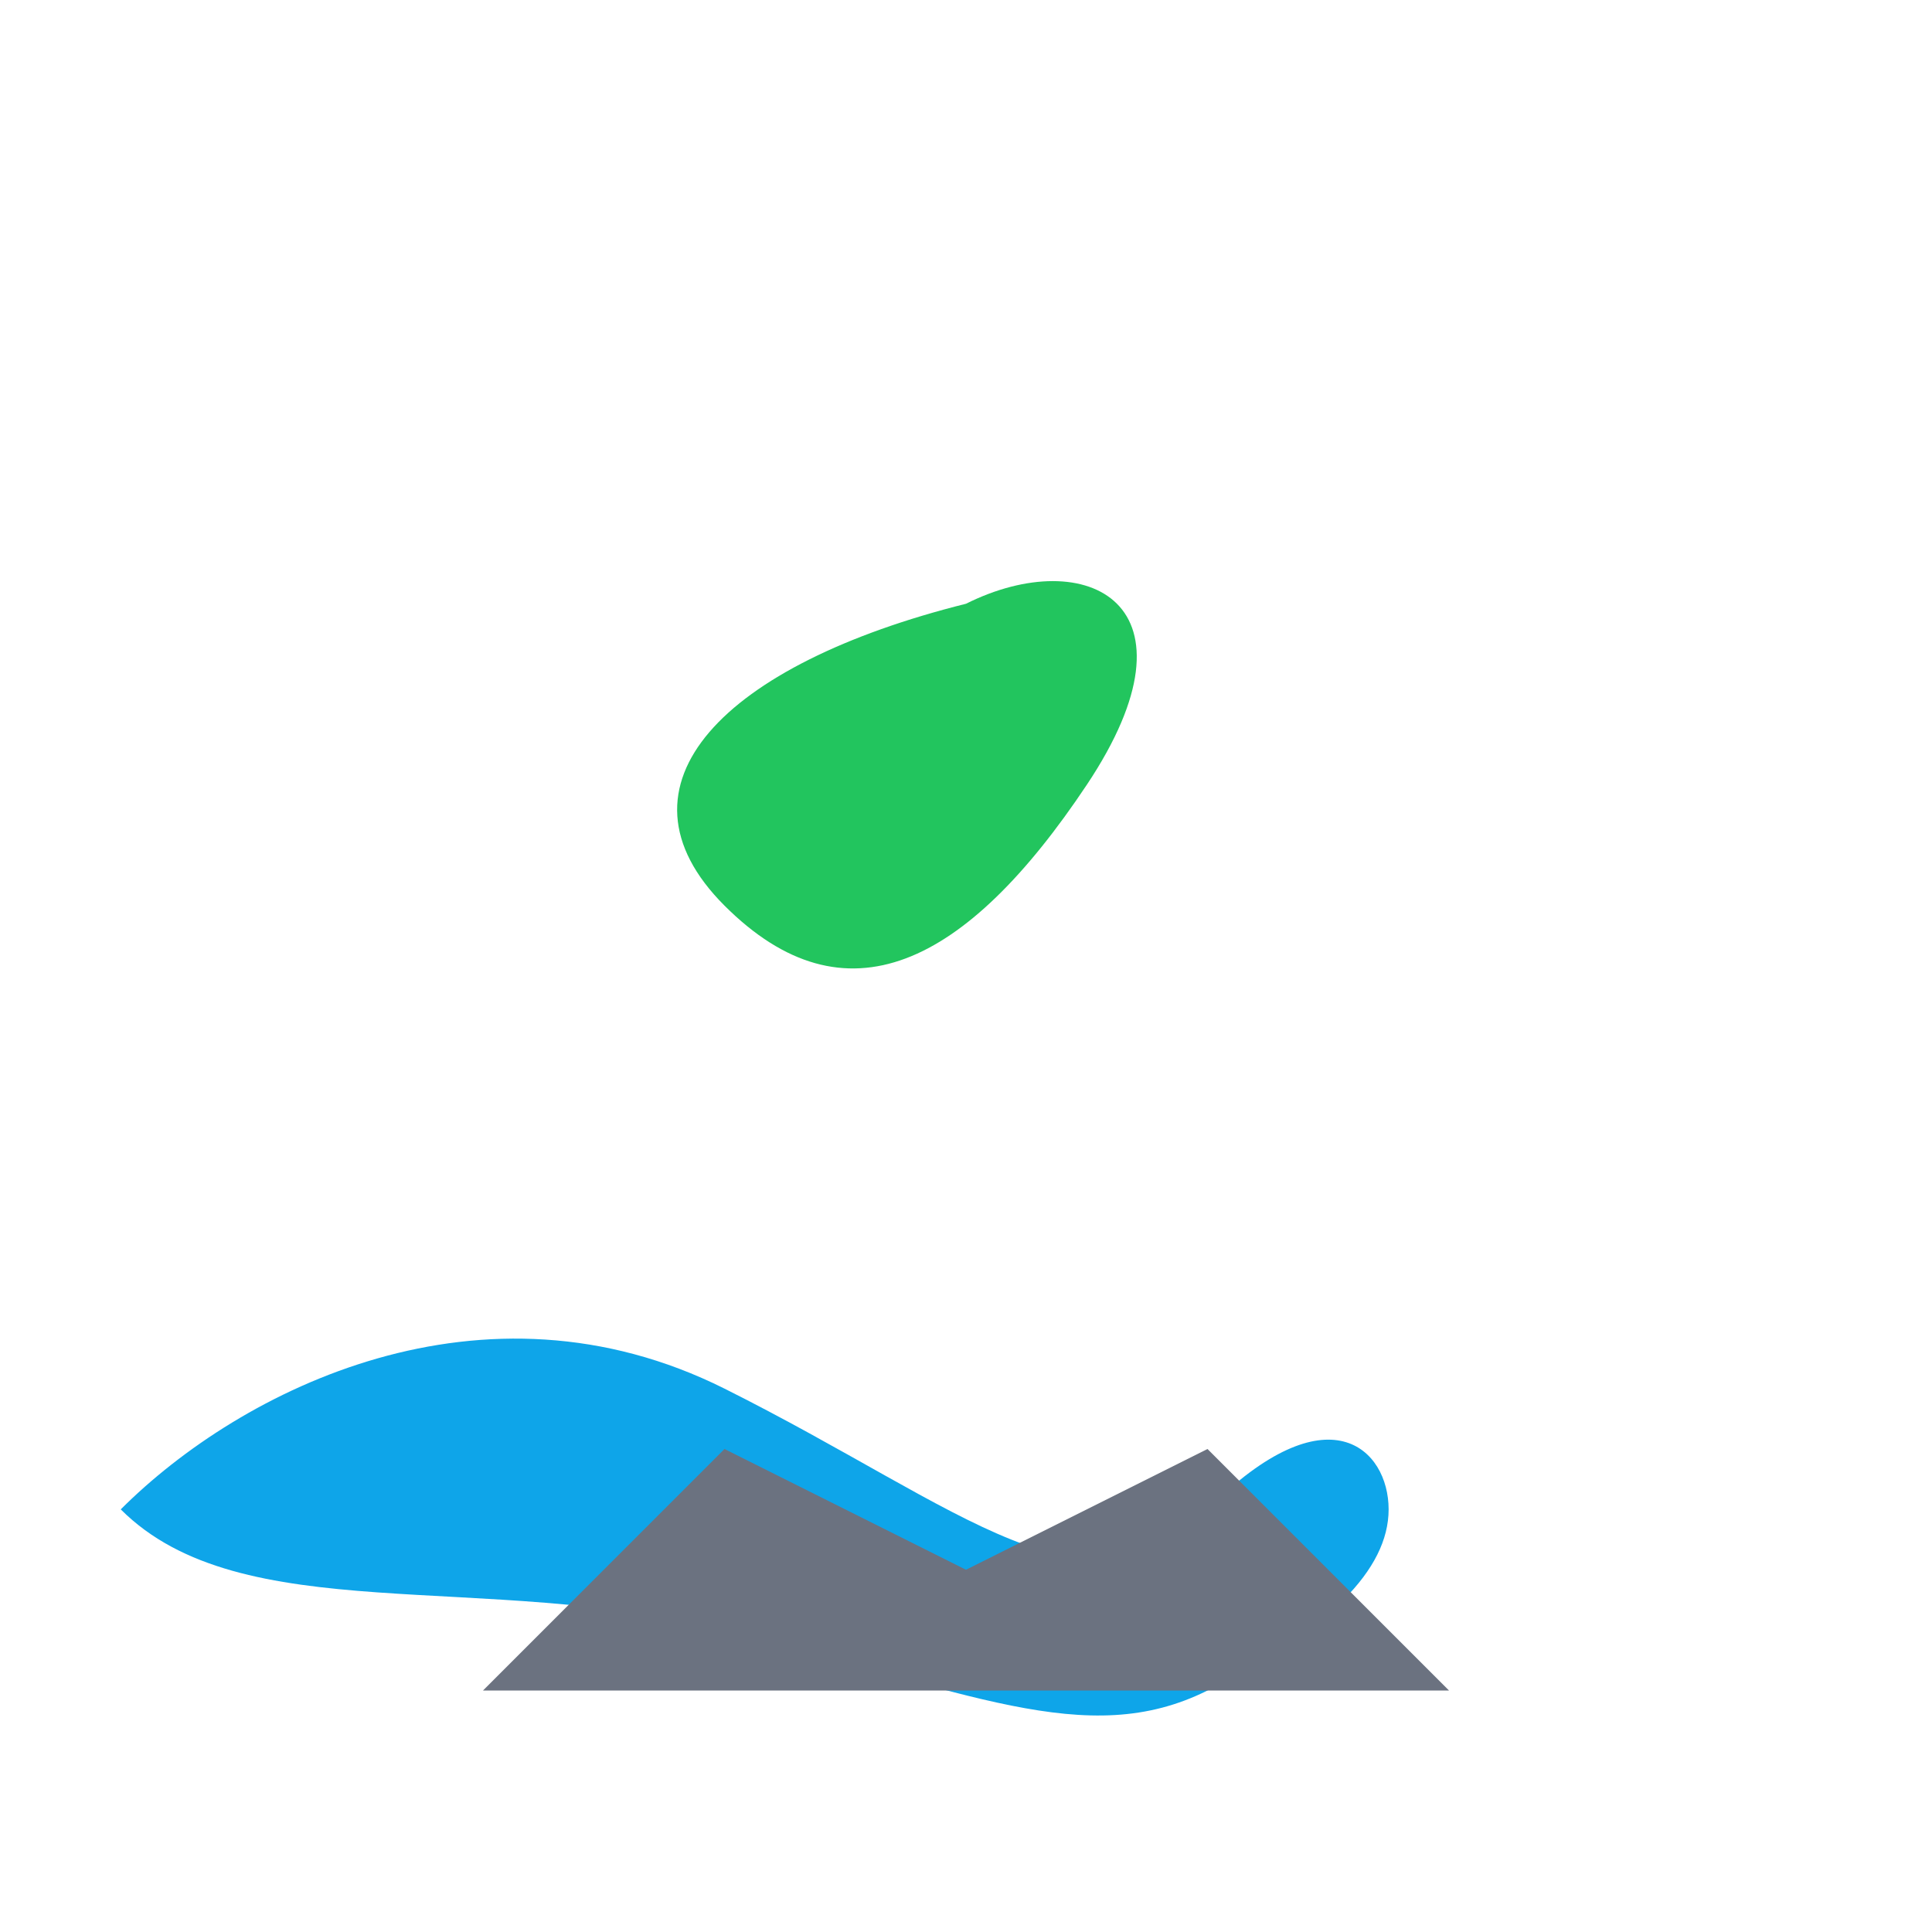
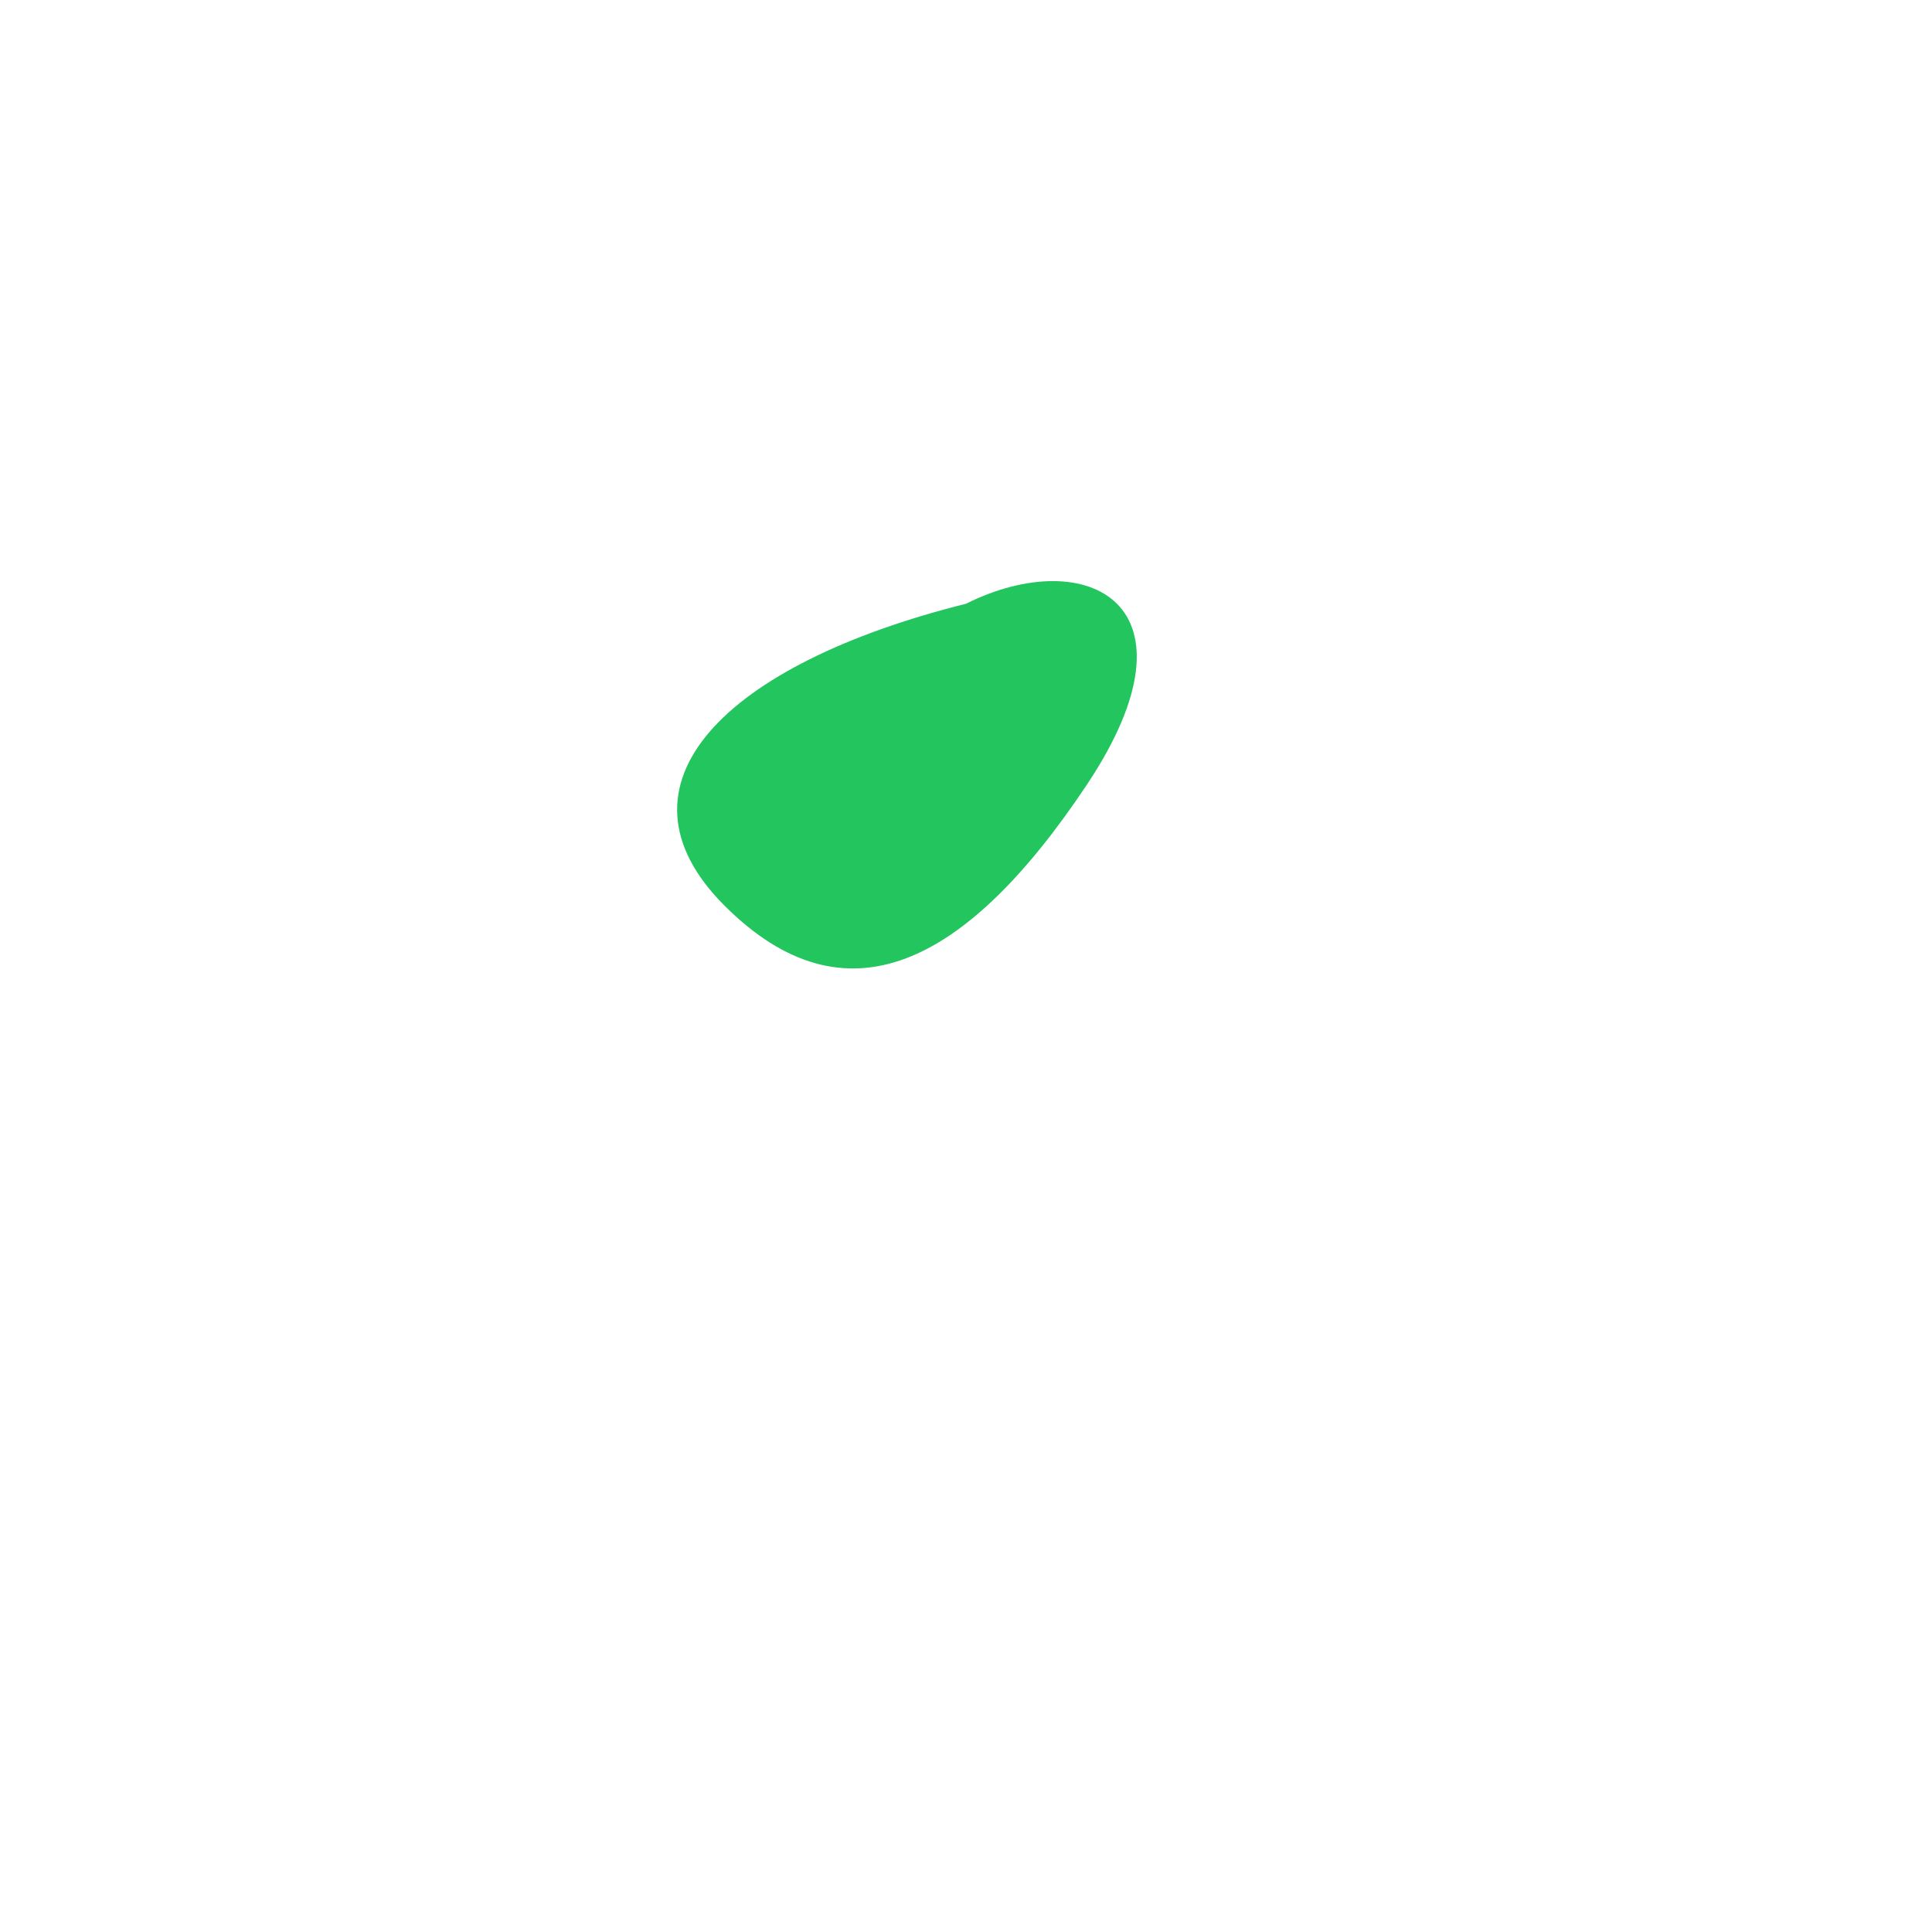
<svg xmlns="http://www.w3.org/2000/svg" width="16" height="16" viewBox="0 0 16 16" fill="none">
-   <path d="M1 12.5C2 11.5 4 10.5 6 11.5C8 12.5 9 13.5 10 12.5C11 11.5 11.5 12 11.5 12.5C11.5 13 11 13.5 10 14C9 14.5 8 14 6 13.5C4 13 2 13.5 1 12.5V12.5Z" fill="#0EA5E9" />
  <path d="M8 5C9 4.5 10 5 9 6.5C8 8 7 8.5 6 7.5C5 6.5 6 5.5 8 5Z" fill="#22C55E" />
-   <path d="M4 14L6 12L8 13L10 12L12 14H4Z" fill="#6B7280" />
</svg>